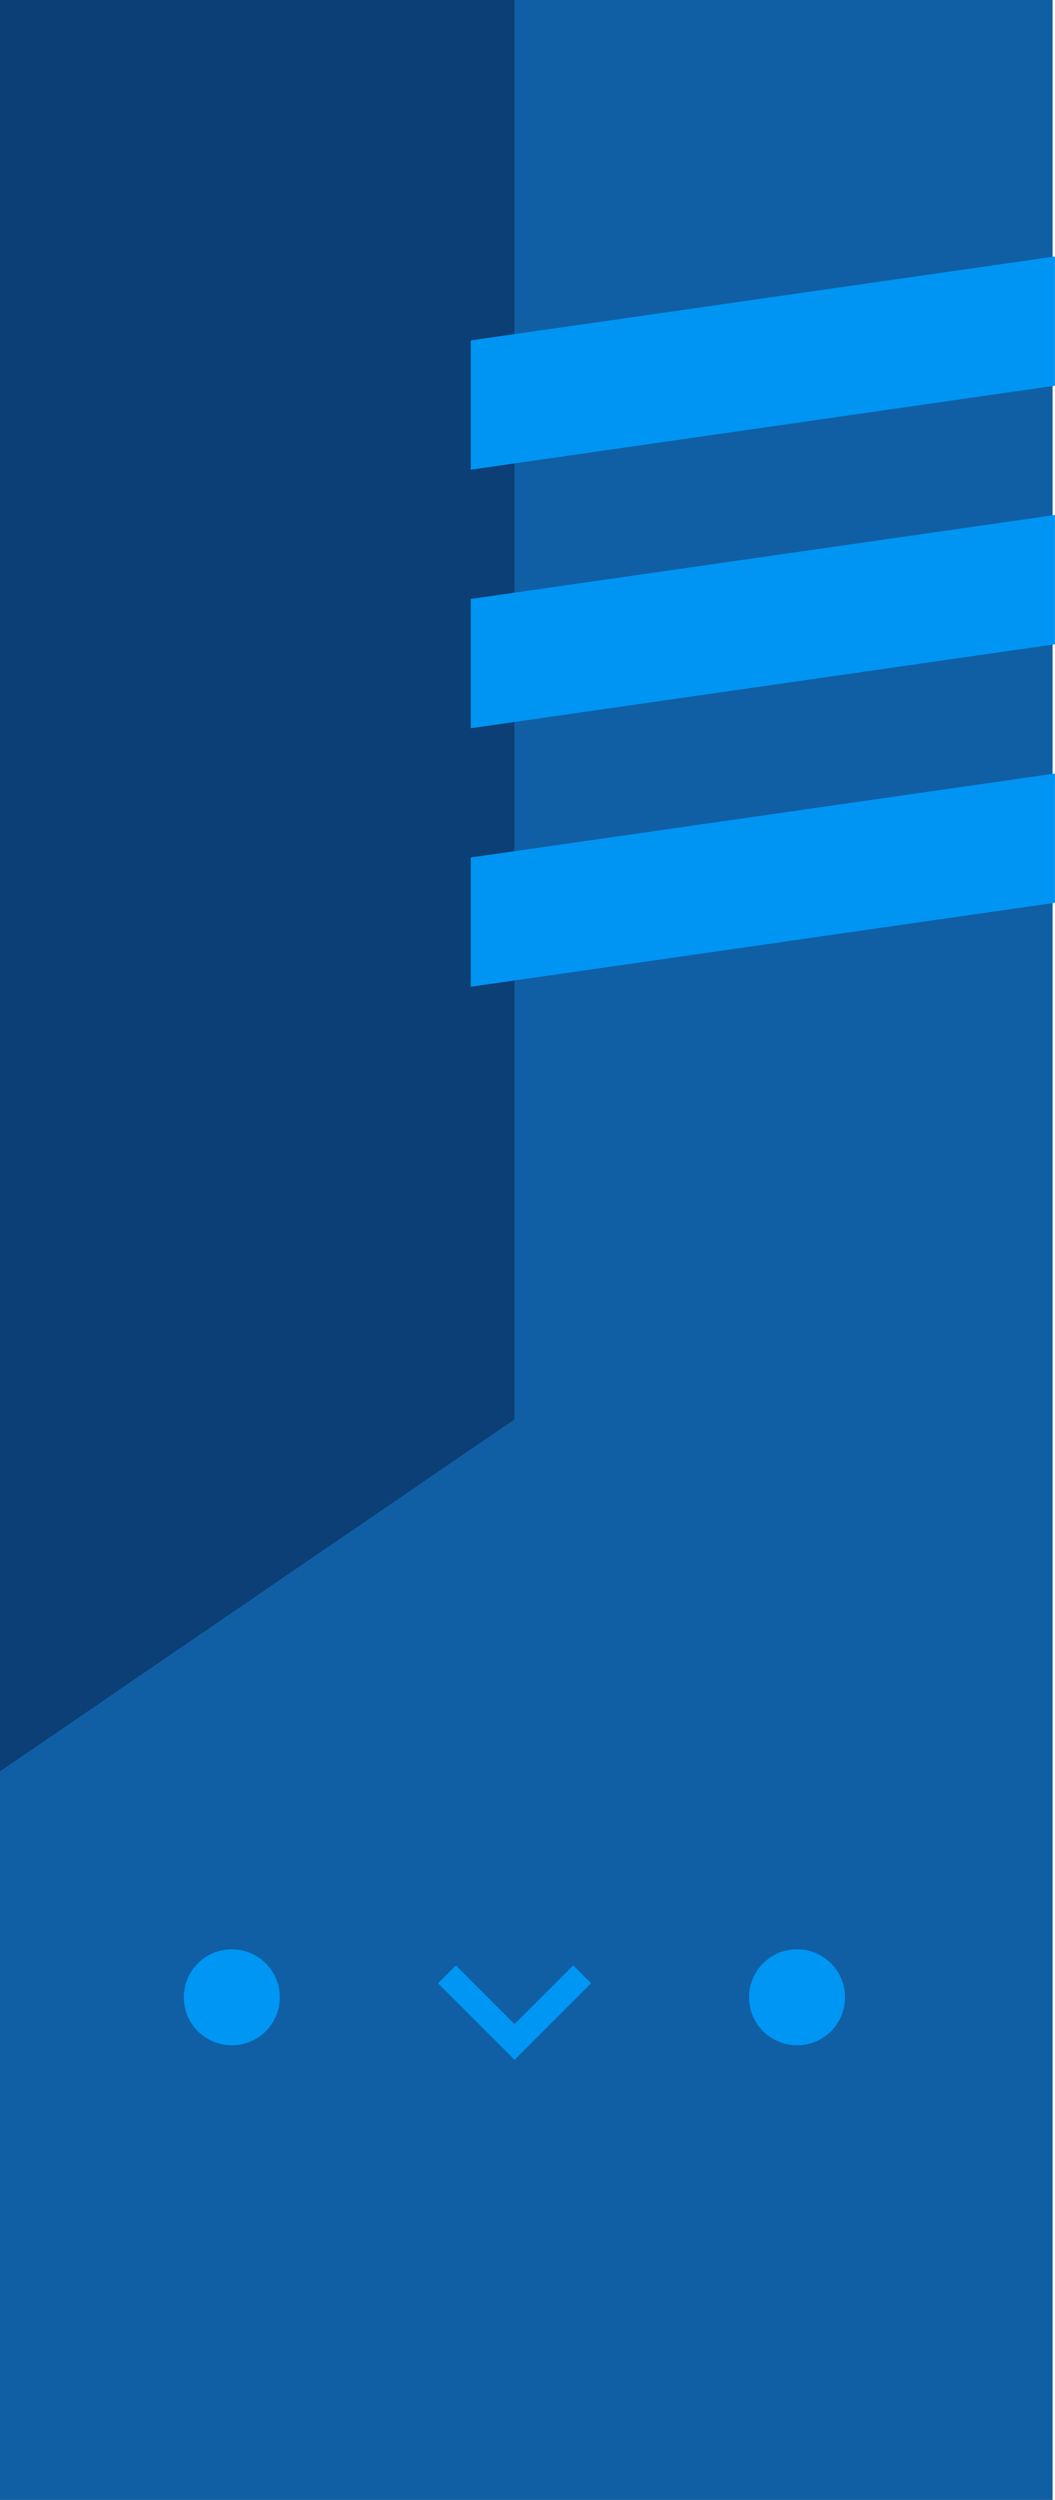
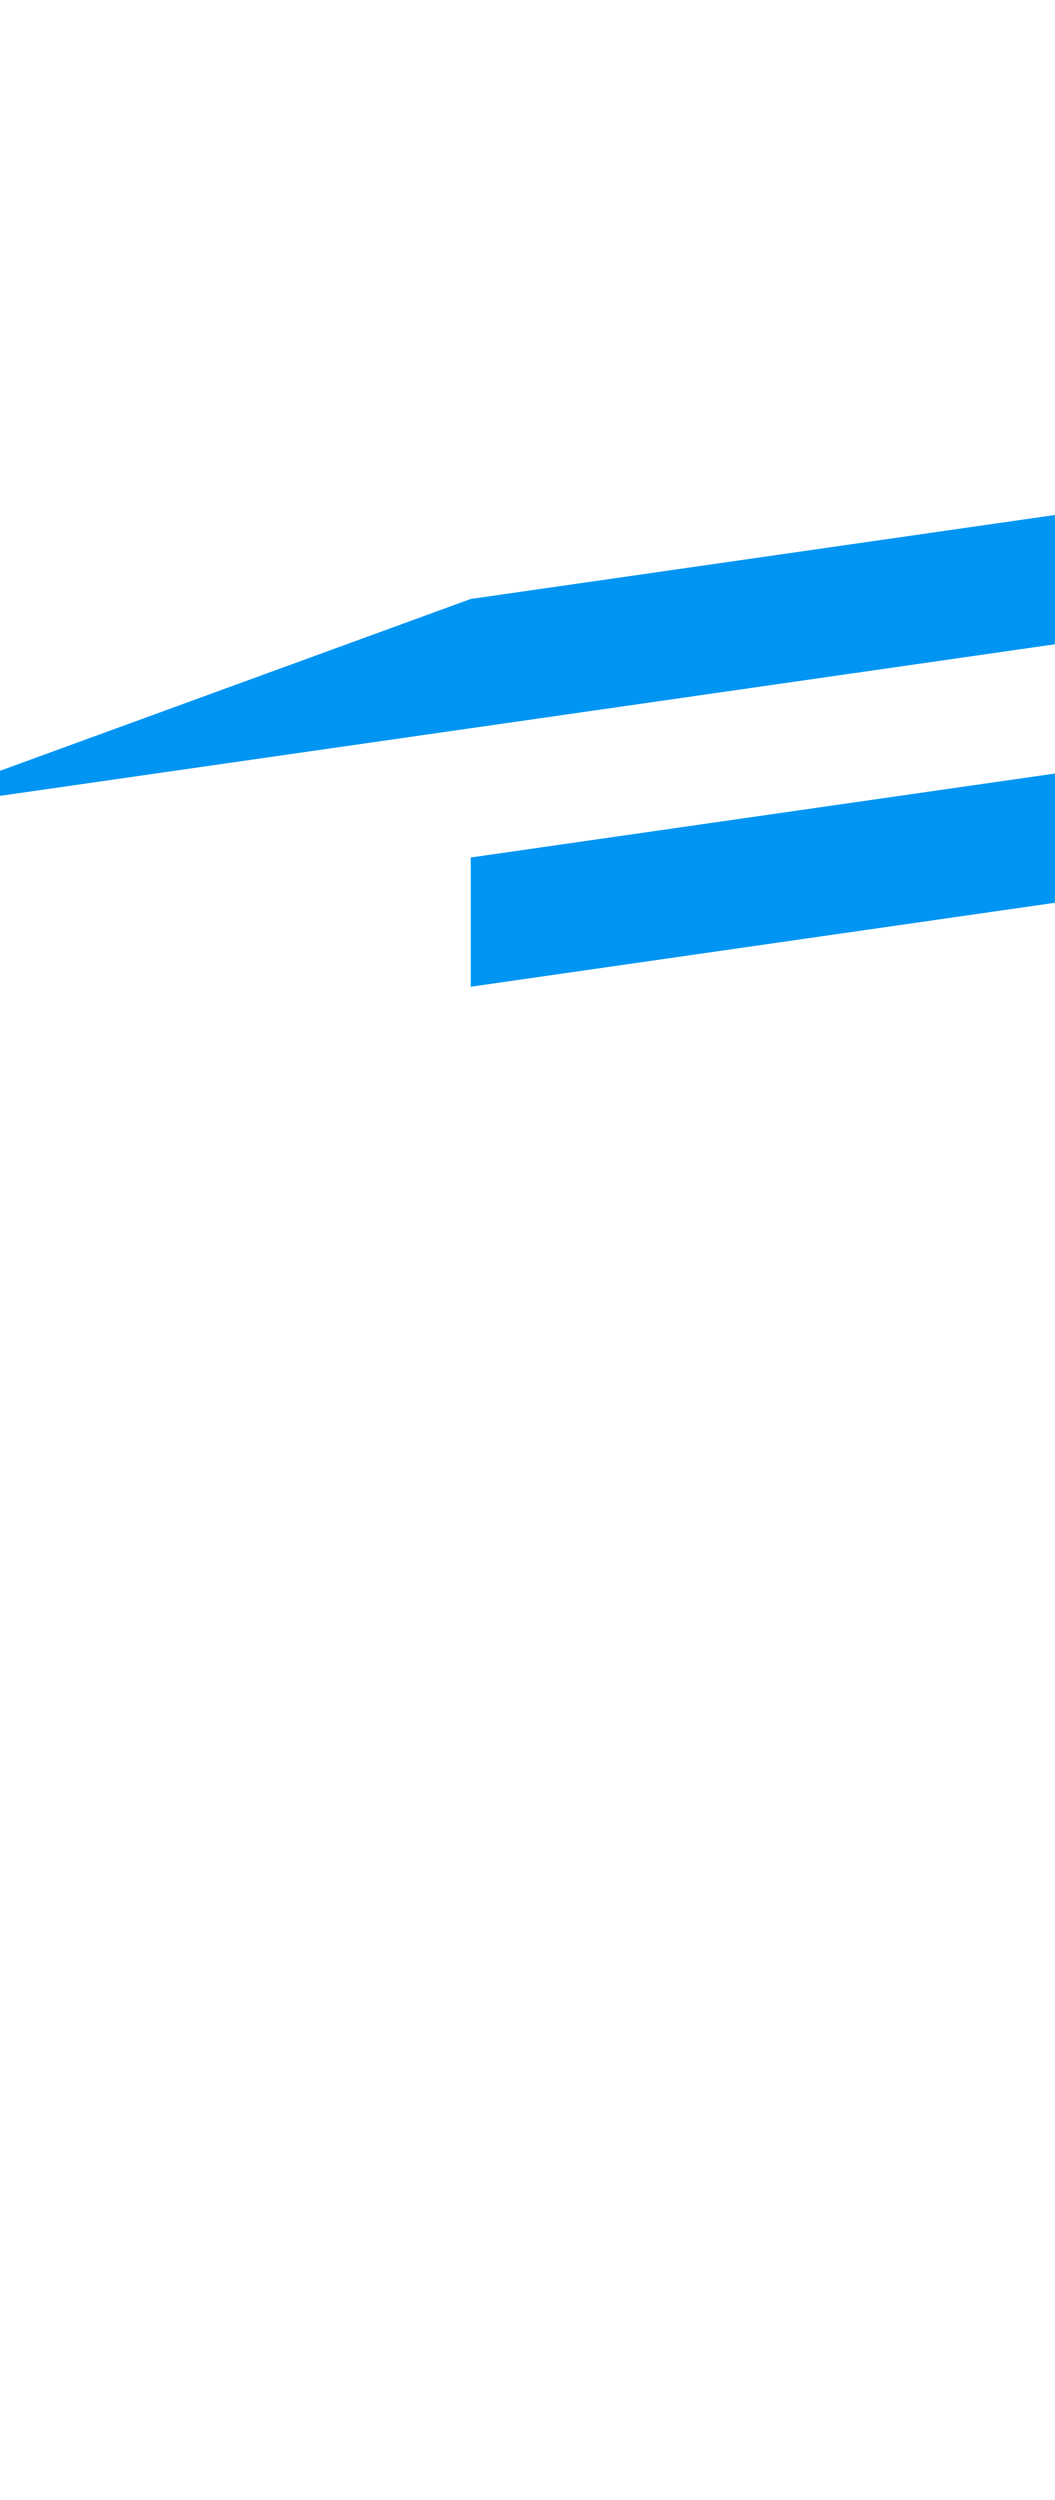
<svg xmlns="http://www.w3.org/2000/svg" viewBox="3256 8666 40.094 95">
  <defs>
    <style>.a{fill:rgb(12, 63, 118);}.b{fill:#105fa5;}.c{fill:#0096f4;}.d{fill:#0095f3;}</style>
  </defs>
  <g transform="translate(1293 2690)">
-     <rect class="a" width="40" height="402" transform="translate(1963 5976)" />
-     <path class="b" d="M42.84,402h-40V67.316L22.39,53.944V0H42.84Z" transform="translate(1960.16 5976)" />
-     <path class="c" d="M9.66,1.292l.679-.679,2.23,2.23L14.8.613l.679.679L12.569,4.2Zm11.821.532A1.824,1.824,0,1,1,23.3,3.648,1.824,1.824,0,0,1,21.481,1.824ZM0,1.824A1.824,1.824,0,1,1,1.824,3.648,1.824,1.824,0,0,1,0,1.824Z" transform="translate(1969.986 6050.079)" />
-     <path class="d" d="M-1074.448-5875.036l22.2-3.191v4.912l-22.2,3.191Zm0-9.825,22.2-3.191v4.913l-22.2,3.191Zm0-9.825,22.2-3.191v4.912l-22.2,3.191Z" transform="translate(3055.339 11883.623)" />
+     <path class="d" d="M-1074.448-5875.036l22.2-3.191v4.912l-22.2,3.191Zm0-9.825,22.2-3.191v4.913l-22.2,3.191Zv4.912l-22.2,3.191Z" transform="translate(3055.339 11883.623)" />
  </g>
</svg>